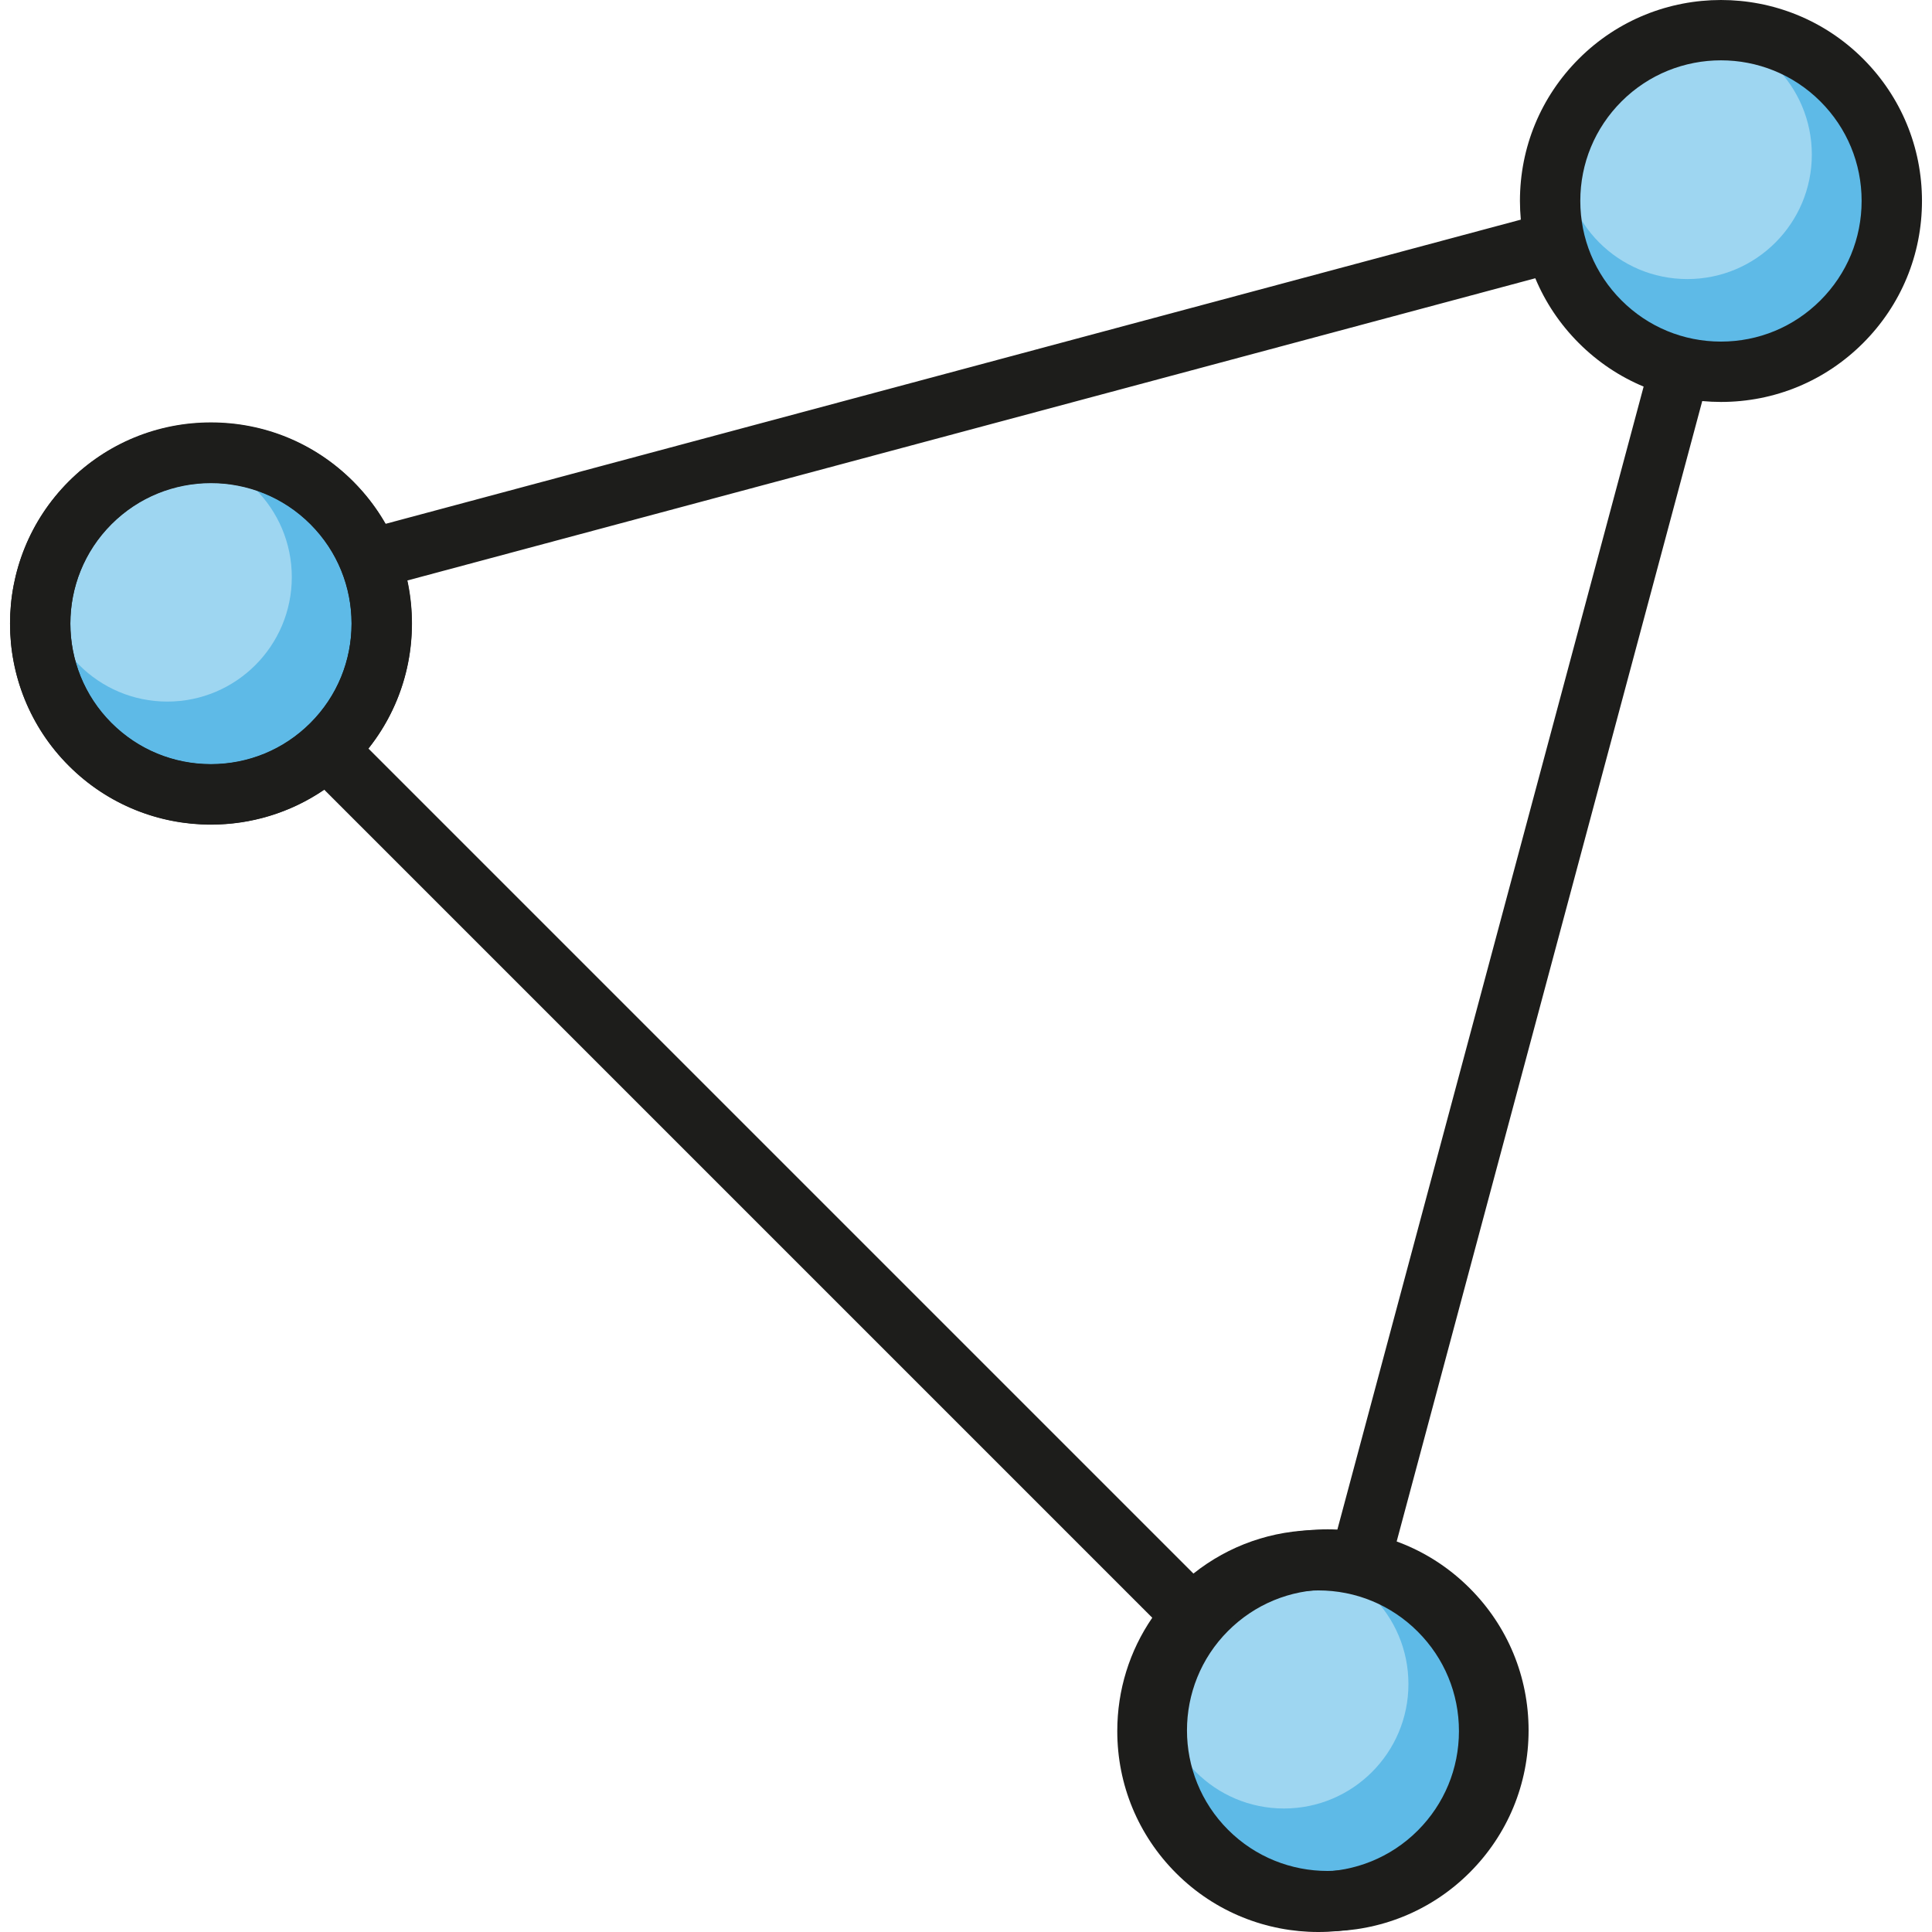
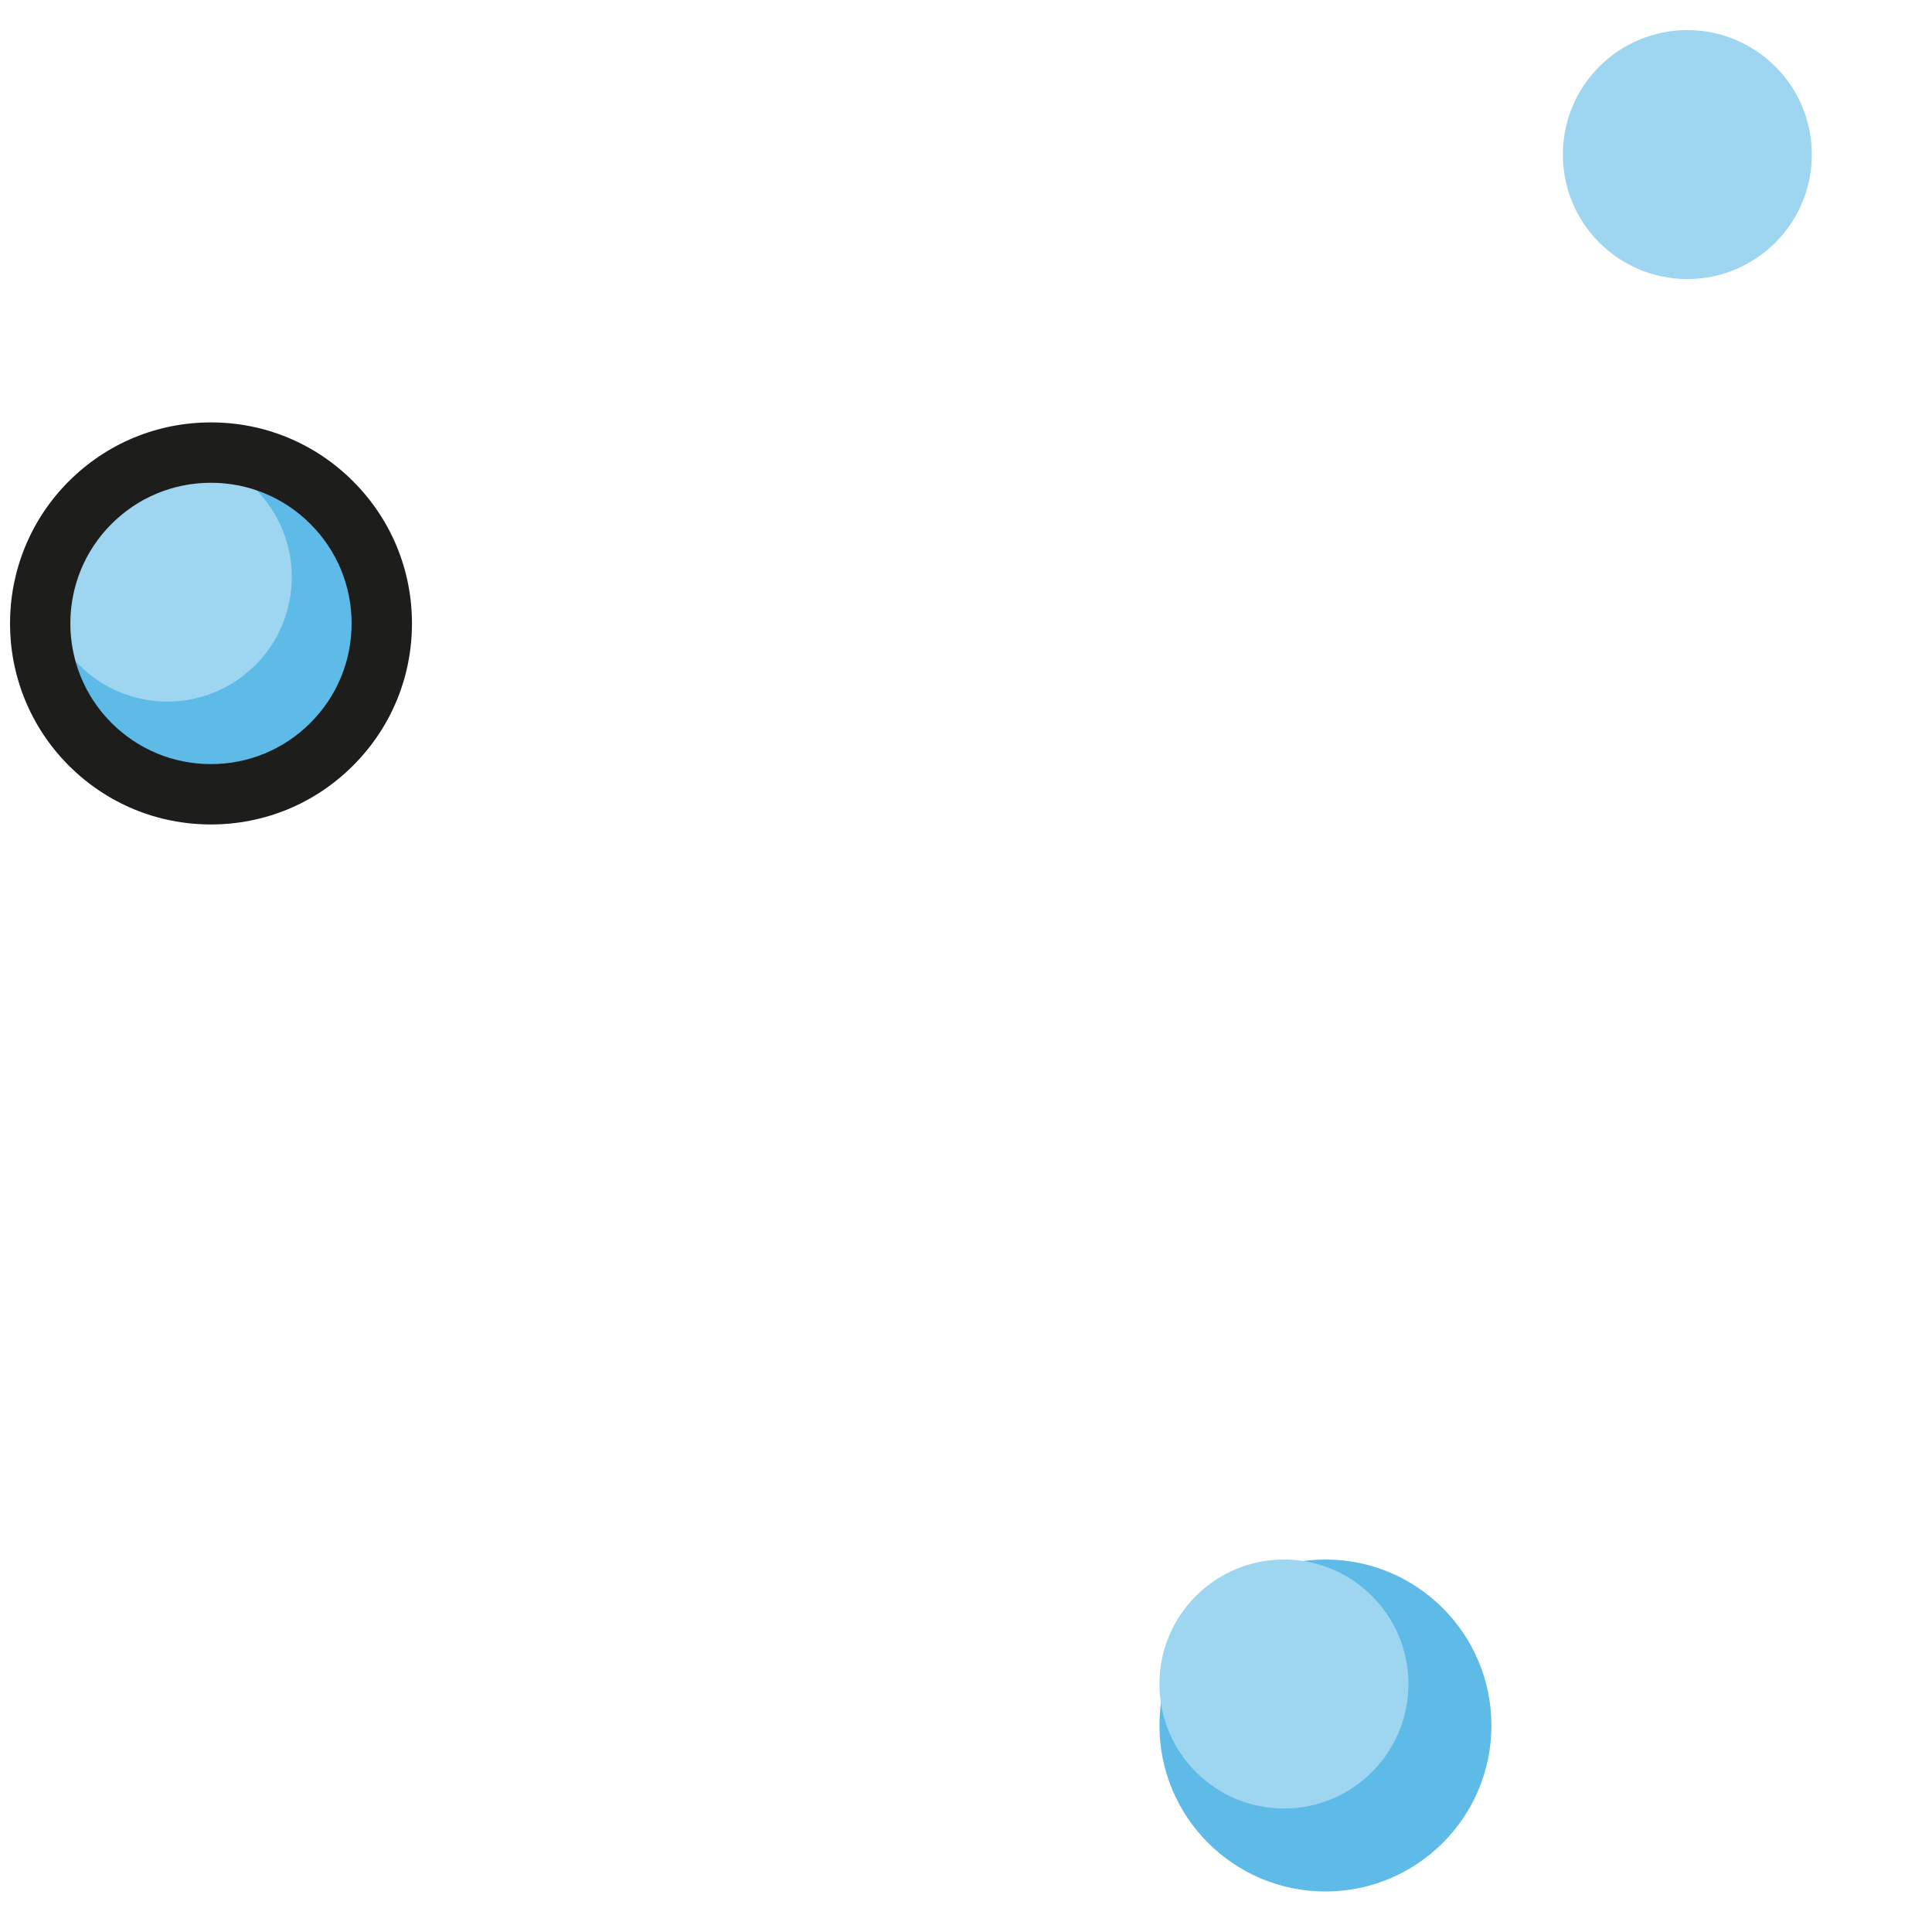
<svg xmlns="http://www.w3.org/2000/svg" height="800px" width="800px" version="1.1" id="Layer_1" viewBox="0 0 481.161 481.161" xml:space="preserve">
  <g id="XMLID_1568_">
    <g id="XMLID_561_">
-       <circle style="fill:#5EBAE7;" cx="430.562" cy="48.832" r="41.338" />
-     </g>
+       </g>
    <g id="XMLID_560_">
      <circle style="fill:#9ED6F1;" cx="420.228" cy="38.497" r="31.004" />
    </g>
    <g id="XMLID_567_">
      <circle style="fill:#5EBAE7;" cx="52.003" cy="154.057" r="41.338" />
    </g>
    <g id="XMLID_566_">
      <circle style="fill:#9ED6F1;" cx="41.668" cy="143.722" r="31.004" />
    </g>
    <g id="XMLID_565_">
      <path style="fill:#1D1D1B;" d="M52.535,205.329c-13.373,0-25.944-5.208-35.4-14.664c-19.519-19.52-19.519-51.279,0.001-70.799    c9.456-9.456,22.027-14.664,35.4-14.664s25.944,5.208,35.4,14.664c9.456,9.455,14.663,22.027,14.663,35.399    s-5.208,25.944-14.664,35.399l0,0l0,0C78.479,200.121,65.908,205.329,52.535,205.329z M52.535,120.234    c-9.357,0-18.154,3.645-24.771,10.261c-13.659,13.658-13.659,35.883,0,49.541c6.617,6.616,15.414,10.261,24.771,10.261    s18.154-3.645,24.771-10.261l0,0c6.616-6.616,10.26-15.413,10.26-24.77c0-9.357-3.644-18.154-10.26-24.771    C70.689,123.879,61.892,120.234,52.535,120.234z" />
    </g>
    <g id="XMLID_569_">
      <circle style="fill:#5EBAE7;" cx="330.097" cy="429.734" r="41.338" />
    </g>
    <g id="XMLID_568_">
      <circle style="fill:#9ED6F1;" cx="319.763" cy="419.399" r="31.004" />
    </g>
    <g id="XMLID_489_">
-       <path style="fill:#1D1D1B;" d="M330.629,480.982c-12.82,0-25.64-4.88-35.4-14.64c-19.52-19.521-19.52-51.281,0-70.8    c9.456-9.456,22.027-14.664,35.4-14.664c13.372,0,25.944,5.208,35.4,14.664c9.456,9.455,14.663,22.027,14.663,35.399    c0,13.372-5.207,25.944-14.663,35.4l0,0C356.269,476.102,343.45,480.982,330.629,480.982z M330.629,395.911    c-9.357,0-18.154,3.645-24.771,10.261c-13.659,13.658-13.659,35.883,0,49.542c13.658,13.657,35.883,13.659,49.542,0    c6.616-6.617,10.26-15.414,10.26-24.771s-3.644-18.154-10.26-24.771S339.986,395.911,330.629,395.911z" />
-     </g>
-     <path style="fill:#1D1D1B;" d="M464.001,14.64c-19.52-19.52-51.279-19.519-70.8,0c-9.455,9.456-14.663,22.028-14.663,35.4   c0,1.567,0.078,3.121,0.219,4.662l-282.779,75.77c-2.156-3.769-4.829-7.319-8.043-10.533c-19.519-19.519-51.279-19.521-70.8,0   c-19.518,19.52-19.518,51.28,0.001,70.8c9.76,9.76,22.58,14.64,35.4,14.64c9.875,0,19.743-2.908,28.219-8.698l206.212,206.213   c-5.659,8.253-8.712,18.003-8.712,28.227c0,13.372,5.207,25.944,14.663,35.4c9.76,9.76,22.58,14.64,35.4,14.64   s25.64-4.88,35.4-14.64l0,0c9.456-9.456,14.663-22.028,14.663-35.4s-5.208-25.944-14.663-35.399   c-4.704-4.704-10.181-8.355-16.143-10.839L423.94,99.885c1.541,0.141,3.096,0.219,4.662,0.219c13.372,0,25.944-5.208,35.399-14.664   c9.456-9.455,14.664-22.027,14.664-35.399C478.664,36.669,473.457,24.096,464.001,14.64z M27.765,180.11   c-13.658-13.659-13.658-35.883,0-49.542c6.83-6.83,15.799-10.243,24.771-10.243c8.97,0,17.942,3.415,24.771,10.243   c13.659,13.659,13.659,35.883,0,49.542C63.647,193.769,41.422,193.767,27.765,180.11z M363.348,431.121   c0,9.358-3.644,18.154-10.26,24.772c-13.659,13.657-35.883,13.658-49.541,0c-6.617-6.617-10.261-15.414-10.261-24.772   c0-9.357,3.644-18.154,10.261-24.771c6.616-6.616,15.413-10.261,24.771-10.261c9.357,0,18.154,3.645,24.771,10.261   C359.704,412.966,363.348,421.763,363.348,431.121z M332.979,381.277c-1.541-0.141-3.095-0.219-4.661-0.219   c-11.435,0-22.278,3.819-31.094,10.836L91.762,186.431c9.562-12.046,12.772-27.504,9.638-41.849l280.963-75.283   c2.483,5.962,6.134,11.438,10.838,16.142s10.181,8.355,16.142,10.839L332.979,381.277z M453.372,74.811L453.372,74.811   c-6.617,6.616-15.413,10.261-24.77,10.261s-18.154-3.645-24.771-10.261c-6.616-6.616-10.26-15.413-10.26-24.771   s3.644-18.154,10.26-24.772c6.83-6.83,15.799-10.243,24.771-10.243c8.969,0,17.942,3.415,24.77,10.243   c6.617,6.617,10.261,15.414,10.261,24.772C463.632,59.398,459.988,68.195,453.372,74.811z" />
+       </g>
  </g>
</svg>